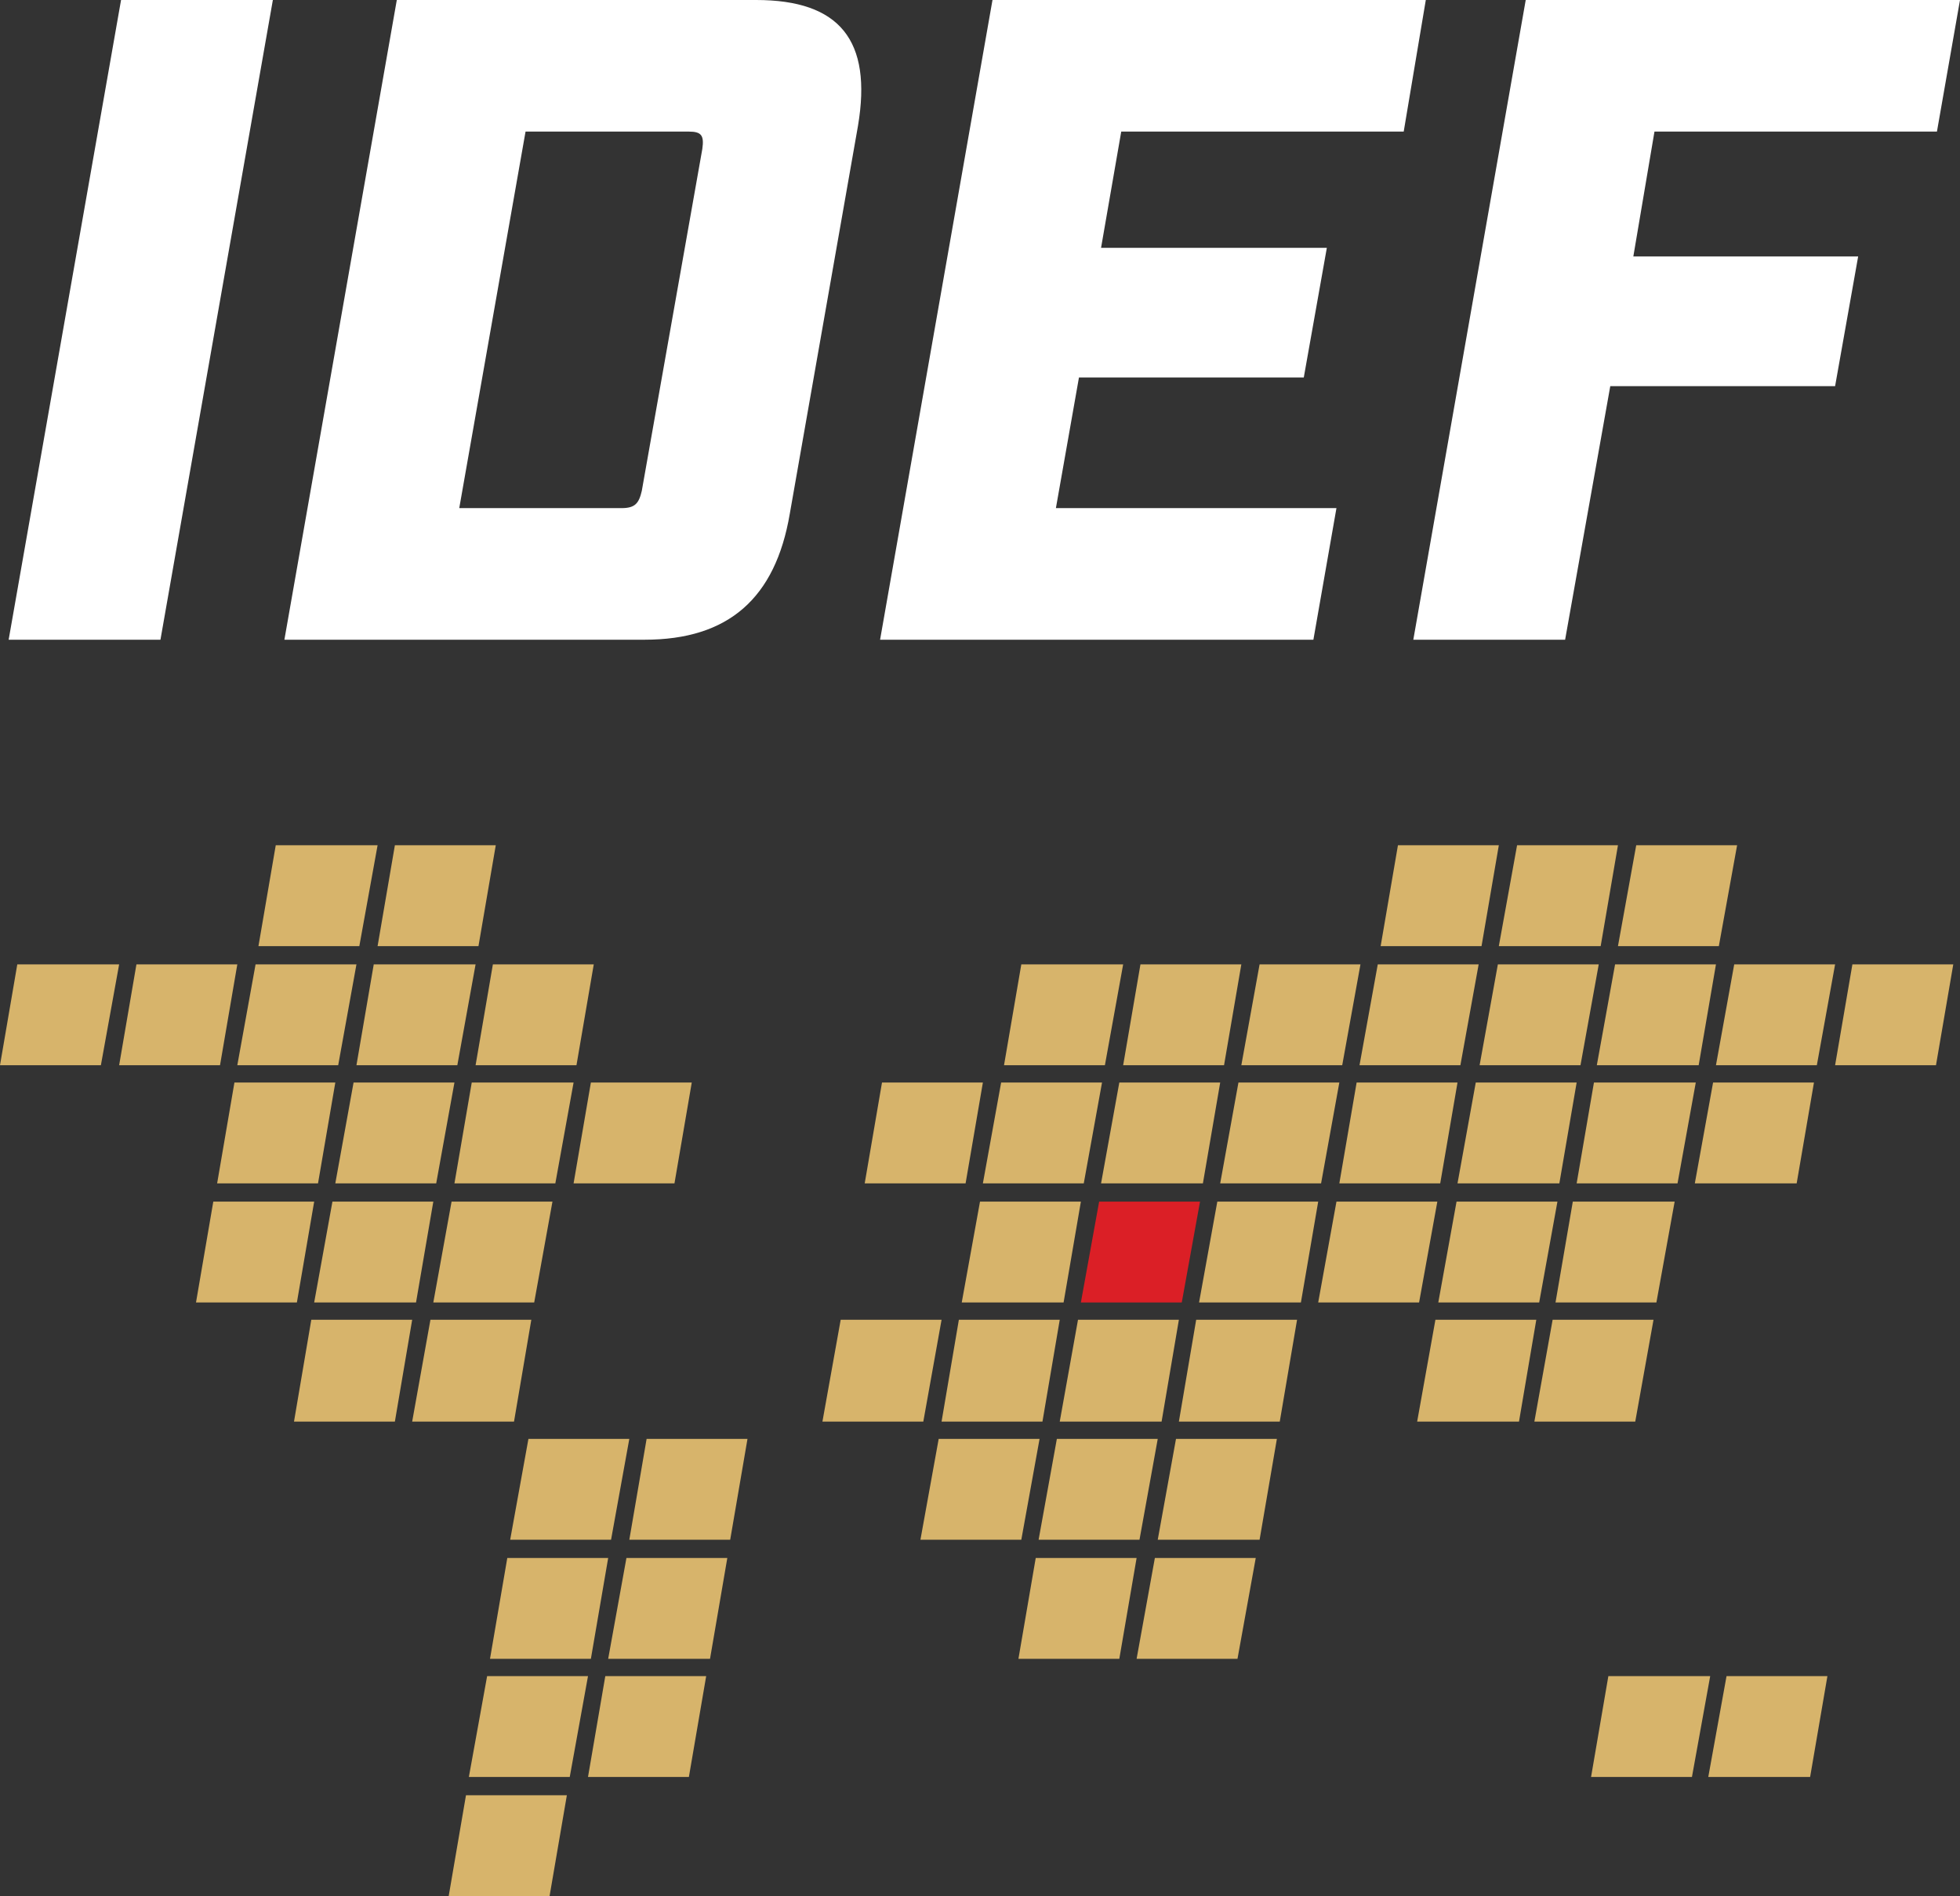
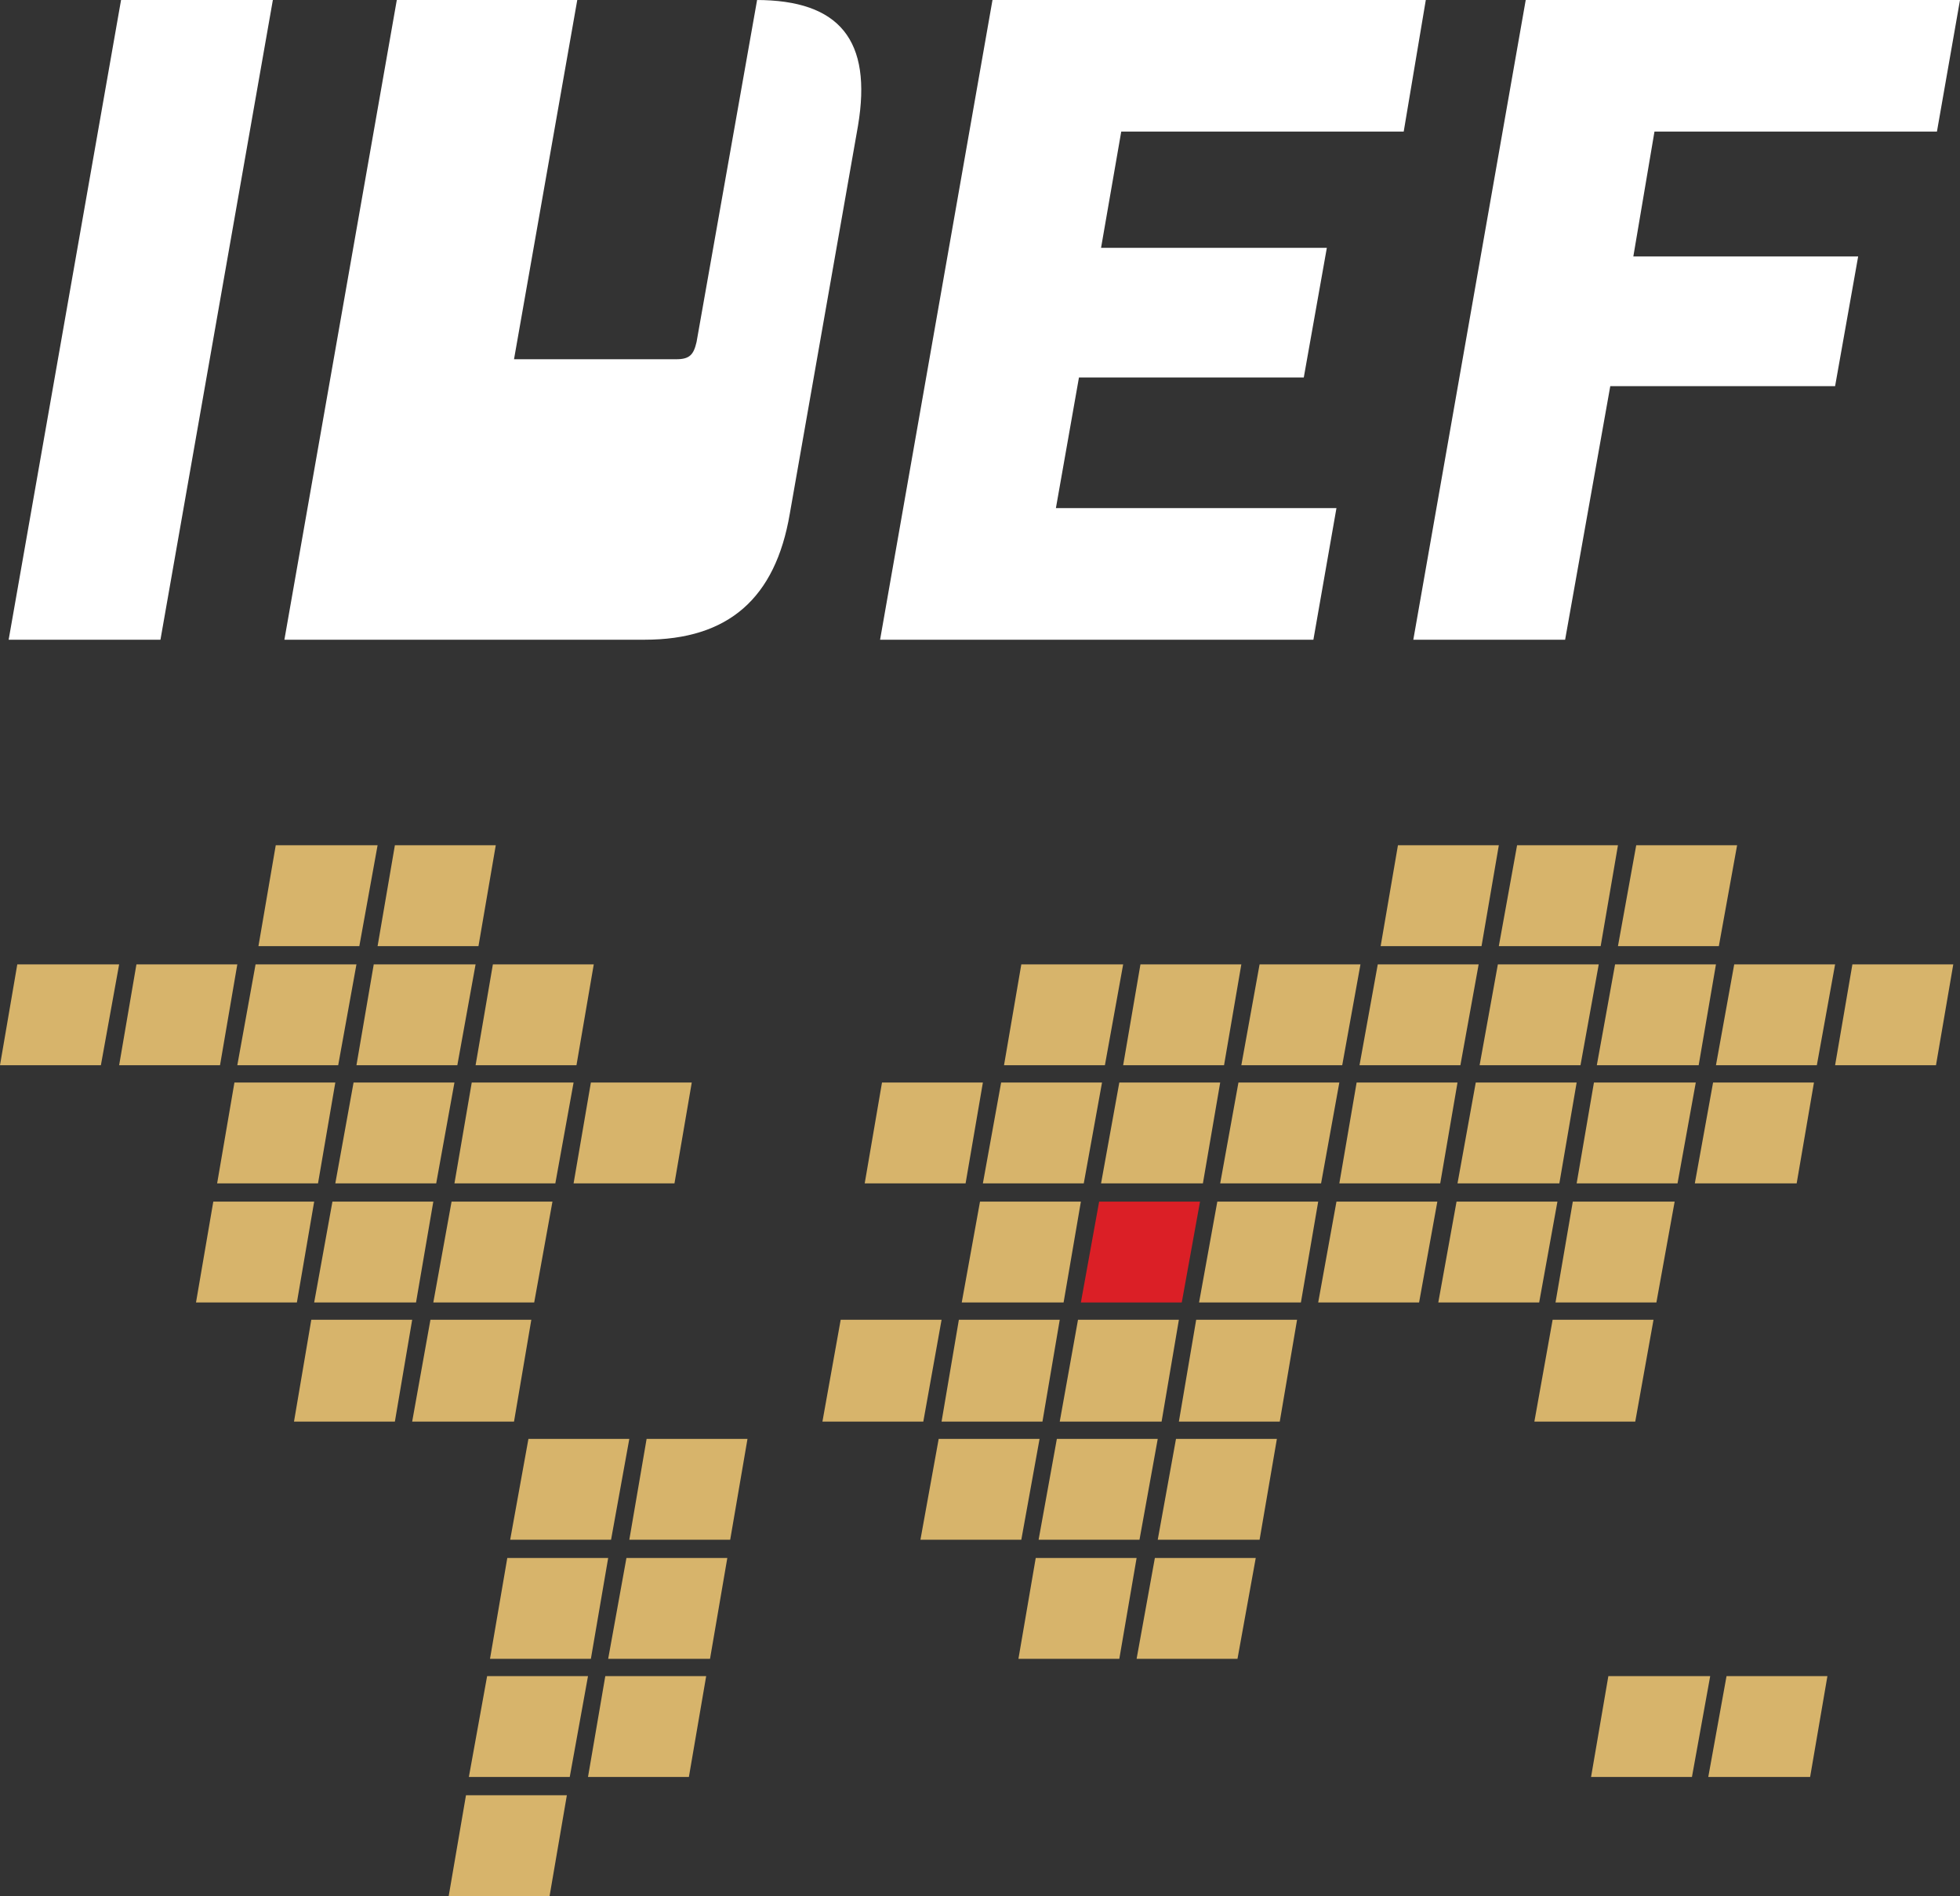
<svg xmlns="http://www.w3.org/2000/svg" class="size-14 object-contain drop-shadow-lg" id="Layer_1" data-name="Layer 1" version="1.1" viewBox="0 0 204 197.4">
  <rect x="0" y="0" width="204" height="197.4" fill="#333333" stroke="none" />
  <defs>
    <style>
      .cls-1000 {
                            fill: #d7b46b;
                        }

                        .cls-1000, .cls-2, .cls-3000 {
                            stroke-width: 0px;
                        }

                        .cls-2000 {
                            fill: #db1f26;
                        }

                        .cls-3000 {
                            fill: #fff;
                        }
    </style>
  </defs>
  <g>
    <polygon class="cls-3000" points=".9 66.6 16.7 66.6 28.4 0 12.6 0 .9 66.6" />
-     <path class="cls-3000" d="M78.8,0h-37.5l-11.7,66.6h37.5c8.7,0,13.6-4.3,15.1-13.1l7.1-40.4c1.5-8.9-1.9-13.1-10.6-13.1ZM73.1,15.5l-6.3,35.6c-.3,1.3-.7,1.8-2.1,1.8h-16.9l6.9-39.2h17c1.3,0,1.6.4,1.4,1.8Z" />
+     <path class="cls-3000" d="M78.8,0h-37.5l-11.7,66.6h37.5c8.7,0,13.6-4.3,15.1-13.1l7.1-40.4c1.5-8.9-1.9-13.1-10.6-13.1Zl-6.3,35.6c-.3,1.3-.7,1.8-2.1,1.8h-16.9l6.9-39.2h17c1.3,0,1.6.4,1.4,1.8Z" />
    <polygon class="cls-3000" points="146.1 13.7 148.4 0 103.3 0 91.6 66.6 136.7 66.6 139.1 52.9 109.9 52.9 112.3 39.3 135.7 39.3 138.1 25.8 114.6 25.8 116.7 13.7 146.1 13.7" />
    <polygon class="cls-3000" points="201.6 13.7 204 0 158.8 0 147.1 66.6 162.9 66.6 167.6 40.2 191 40.2 193.4 26.7 170 26.7 172.2 13.7 201.6 13.7" />
  </g>
  <g>
    <polygon class="cls-1000" points="0 110.9 10.5 110.9 12.4 100.4 1.8 100.4 0 110.9" />
    <polygon class="cls-1000" points="12.4 110.9 22.9 110.9 24.7 100.4 14.2 100.4 12.4 110.9" />
    <polygon class="cls-1000" points="24.7 110.9 35.2 110.9 37.1 100.4 26.6 100.4 24.7 110.9" />
    <polygon class="cls-1000" points="37.1 110.9 47.6 110.9 49.5 100.4 38.9 100.4 37.1 110.9" />
    <polygon class="cls-1000" points="49.5 110.9 60 110.9 61.8 100.4 51.3 100.4 49.5 110.9" />
    <polygon class="cls-1000" points="104.5 110.9 115 110.9 116.9 100.4 106.3 100.4 104.5 110.9" />
    <polygon class="cls-1000" points="116.9 110.9 127.4 110.9 129.2 100.4 118.7 100.4 116.9 110.9" />
    <polygon class="cls-1000" points="129.2 110.9 139.7 110.9 141.6 100.4 131.1 100.4 129.2 110.9" />
    <polygon class="cls-1000" points="141.5 110.9 152 110.9 153.9 100.4 143.4 100.4 141.5 110.9" />
    <polygon class="cls-1000" points="154 110.9 164.5 110.9 166.4 100.4 155.9 100.4 154 110.9" />
    <polygon class="cls-1000" points="166.2 110.9 176.8 110.9 178.6 100.4 168.1 100.4 166.2 110.9" />
    <polygon class="cls-1000" points="178.6 110.9 189.1 110.9 191 100.4 180.5 100.4 178.6 110.9" />
    <polygon class="cls-1000" points="191 110.9 201.5 110.9 203.3 100.4 192.8 100.4 191 110.9" />
    <polygon class="cls-1000" points="143.7 98.5 154.2 98.5 156 88 145.5 88 143.7 98.5" />
    <polygon class="cls-1000" points="156 98.5 166.6 98.5 168.4 88 157.9 88 156 98.5" />
    <polygon class="cls-1000" points="168.4 98.5 178.9 98.5 180.8 88 170.3 88 168.4 98.5" />
    <polygon class="cls-1000" points="59.7 123.2 70.2 123.2 72 112.7 61.5 112.7 59.7 123.2" />
    <polygon class="cls-1000" points="102.3 123.2 112.8 123.2 114.7 112.7 104.2 112.7 102.3 123.2" />
    <polygon class="cls-1000" points="114.6 123.2 125.2 123.2 127 112.7 116.5 112.7 114.6 123.2" />
    <polygon class="cls-1000" points="127 123.2 137.5 123.2 139.4 112.7 128.9 112.7 127 123.2" />
    <polygon class="cls-1000" points="139.4 123.2 149.9 123.2 151.7 112.7 141.2 112.7 139.4 123.2" />
    <polygon class="cls-1000" points="151.7 123.2 162.3 123.2 164.1 112.7 153.6 112.7 151.7 123.2" />
    <polygon class="cls-1000" points="164.1 123.2 174.6 123.2 176.5 112.7 165.9 112.7 164.1 123.2" />
    <polygon class="cls-1000" points="176.4 123.2 187 123.2 188.8 112.7 178.3 112.7 176.4 123.2" />
    <polygon class="cls-1000" points="161.9 135.6 172.4 135.6 174.3 125.1 163.7 125.1 161.9 135.6" />
    <polygon class="cls-1000" points="149.7 135.6 160.2 135.6 162.1 125.1 151.6 125.1 149.7 135.6" />
    <polygon class="cls-1000" points="137.2 135.6 147.7 135.6 149.6 125.1 139.1 125.1 137.2 135.6" />
    <polygon class="cls-1000" points="124.8 135.6 135.4 135.6 137.2 125.1 126.7 125.1 124.8 135.6" />
    <polygon class="cls-2000" points="112.5 135.6 123 135.6 124.9 125.1 114.4 125.1 112.5 135.6" />
    <polygon class="cls-1000" points="90 123.2 100.5 123.2 102.3 112.7 91.8 112.7 90 123.2" />
    <polygon class="cls-1000" points="100.1 135.6 110.7 135.6 112.5 125.1 102 125.1 100.1 135.6" />
    <polygon class="cls-1000" points="98 148 108.5 148 110.3 137.4 99.8 137.4 98 148" />
    <polygon class="cls-1000" points="85.6 148 96.1 148 98 137.4 87.5 137.4 85.6 148" />
    <polygon class="cls-1000" points="110.3 148 120.9 148 122.7 137.4 112.2 137.4 110.3 148" />
    <polygon class="cls-1000" points="95.8 160.3 106.3 160.3 108.2 149.8 97.7 149.8 95.8 160.3" />
    <polygon class="cls-1000" points="108.1 160.3 118.6 160.3 120.5 149.8 110 149.8 108.1 160.3" />
    <polygon class="cls-1000" points="106 172.7 116.5 172.7 118.3 162.2 107.8 162.2 106 172.7" />
    <polygon class="cls-1000" points="120.5 160.3 131.1 160.3 132.9 149.8 122.4 149.8 120.5 160.3" />
    <polygon class="cls-1000" points="118.3 172.7 128.8 172.7 130.7 162.2 120.2 162.2 118.3 172.7" />
-     <polygon class="cls-1000" points="147.5 148 158.1 148 159.9 137.4 149.4 137.4 147.5 148" />
    <polygon class="cls-1000" points="159.7 148 170.2 148 172.1 137.4 161.6 137.4 159.7 148" />
    <polygon class="cls-1000" points="165.6 185 176.1 185 178 174.5 167.4 174.5 165.6 185" />
    <polygon class="cls-1000" points="177.8 185 188.4 185 190.2 174.5 179.7 174.5 177.8 185" />
    <polygon class="cls-1000" points="122.7 148 133.2 148 135 137.4 124.5 137.4 122.7 148" />
    <polygon class="cls-1000" points="26.9 98.5 37.4 98.5 39.3 88 28.7 88 26.9 98.5" />
    <polygon class="cls-1000" points="39.3 98.5 49.8 98.5 51.6 88 41.1 88 39.3 98.5" />
    <polygon class="cls-1000" points="22.6 123.2 33.1 123.2 34.9 112.7 24.4 112.7 22.6 123.2" />
    <polygon class="cls-1000" points="34.9 123.2 45.4 123.2 47.3 112.7 36.8 112.7 34.9 123.2" />
    <polygon class="cls-1000" points="47.3 123.2 57.8 123.2 59.7 112.7 49.1 112.7 47.3 123.2" />
    <polygon class="cls-1000" points="20.4 135.6 30.9 135.6 32.7 125.1 22.2 125.1 20.4 135.6" />
    <polygon class="cls-1000" points="32.7 135.6 43.3 135.6 45.1 125.1 34.6 125.1 32.7 135.6" />
    <polygon class="cls-1000" points="30.6 148 41.1 148 42.9 137.4 32.4 137.4 30.6 148" />
    <polygon class="cls-1000" points="45.1 135.6 55.6 135.6 57.5 125.1 47 125.1 45.1 135.6" />
    <polygon class="cls-1000" points="42.9 148 53.5 148 55.3 137.4 44.8 137.4 42.9 148" />
    <polygon class="cls-1000" points="53.1 160.3 63.6 160.3 65.5 149.8 55 149.8 53.1 160.3" />
    <polygon class="cls-1000" points="65.5 160.3 76 160.3 77.8 149.8 67.3 149.8 65.5 160.3" />
    <polygon class="cls-1000" points="51 172.7 61.5 172.7 63.3 162.2 52.8 162.2 51 172.7" />
    <polygon class="cls-1000" points="63.3 172.7 73.9 172.7 75.7 162.2 65.2 162.2 63.3 172.7" />
    <polygon class="cls-1000" points="48.8 185 59.3 185 61.2 174.5 50.7 174.5 48.8 185" />
    <polygon class="cls-1000" points="46.7 197.4 57.2 197.4 59 186.9 48.5 186.9 46.7 197.4" />
    <polygon class="cls-1000" points="61.2 185 71.7 185 73.5 174.5 63 174.5 61.2 185" />
  </g>
</svg>